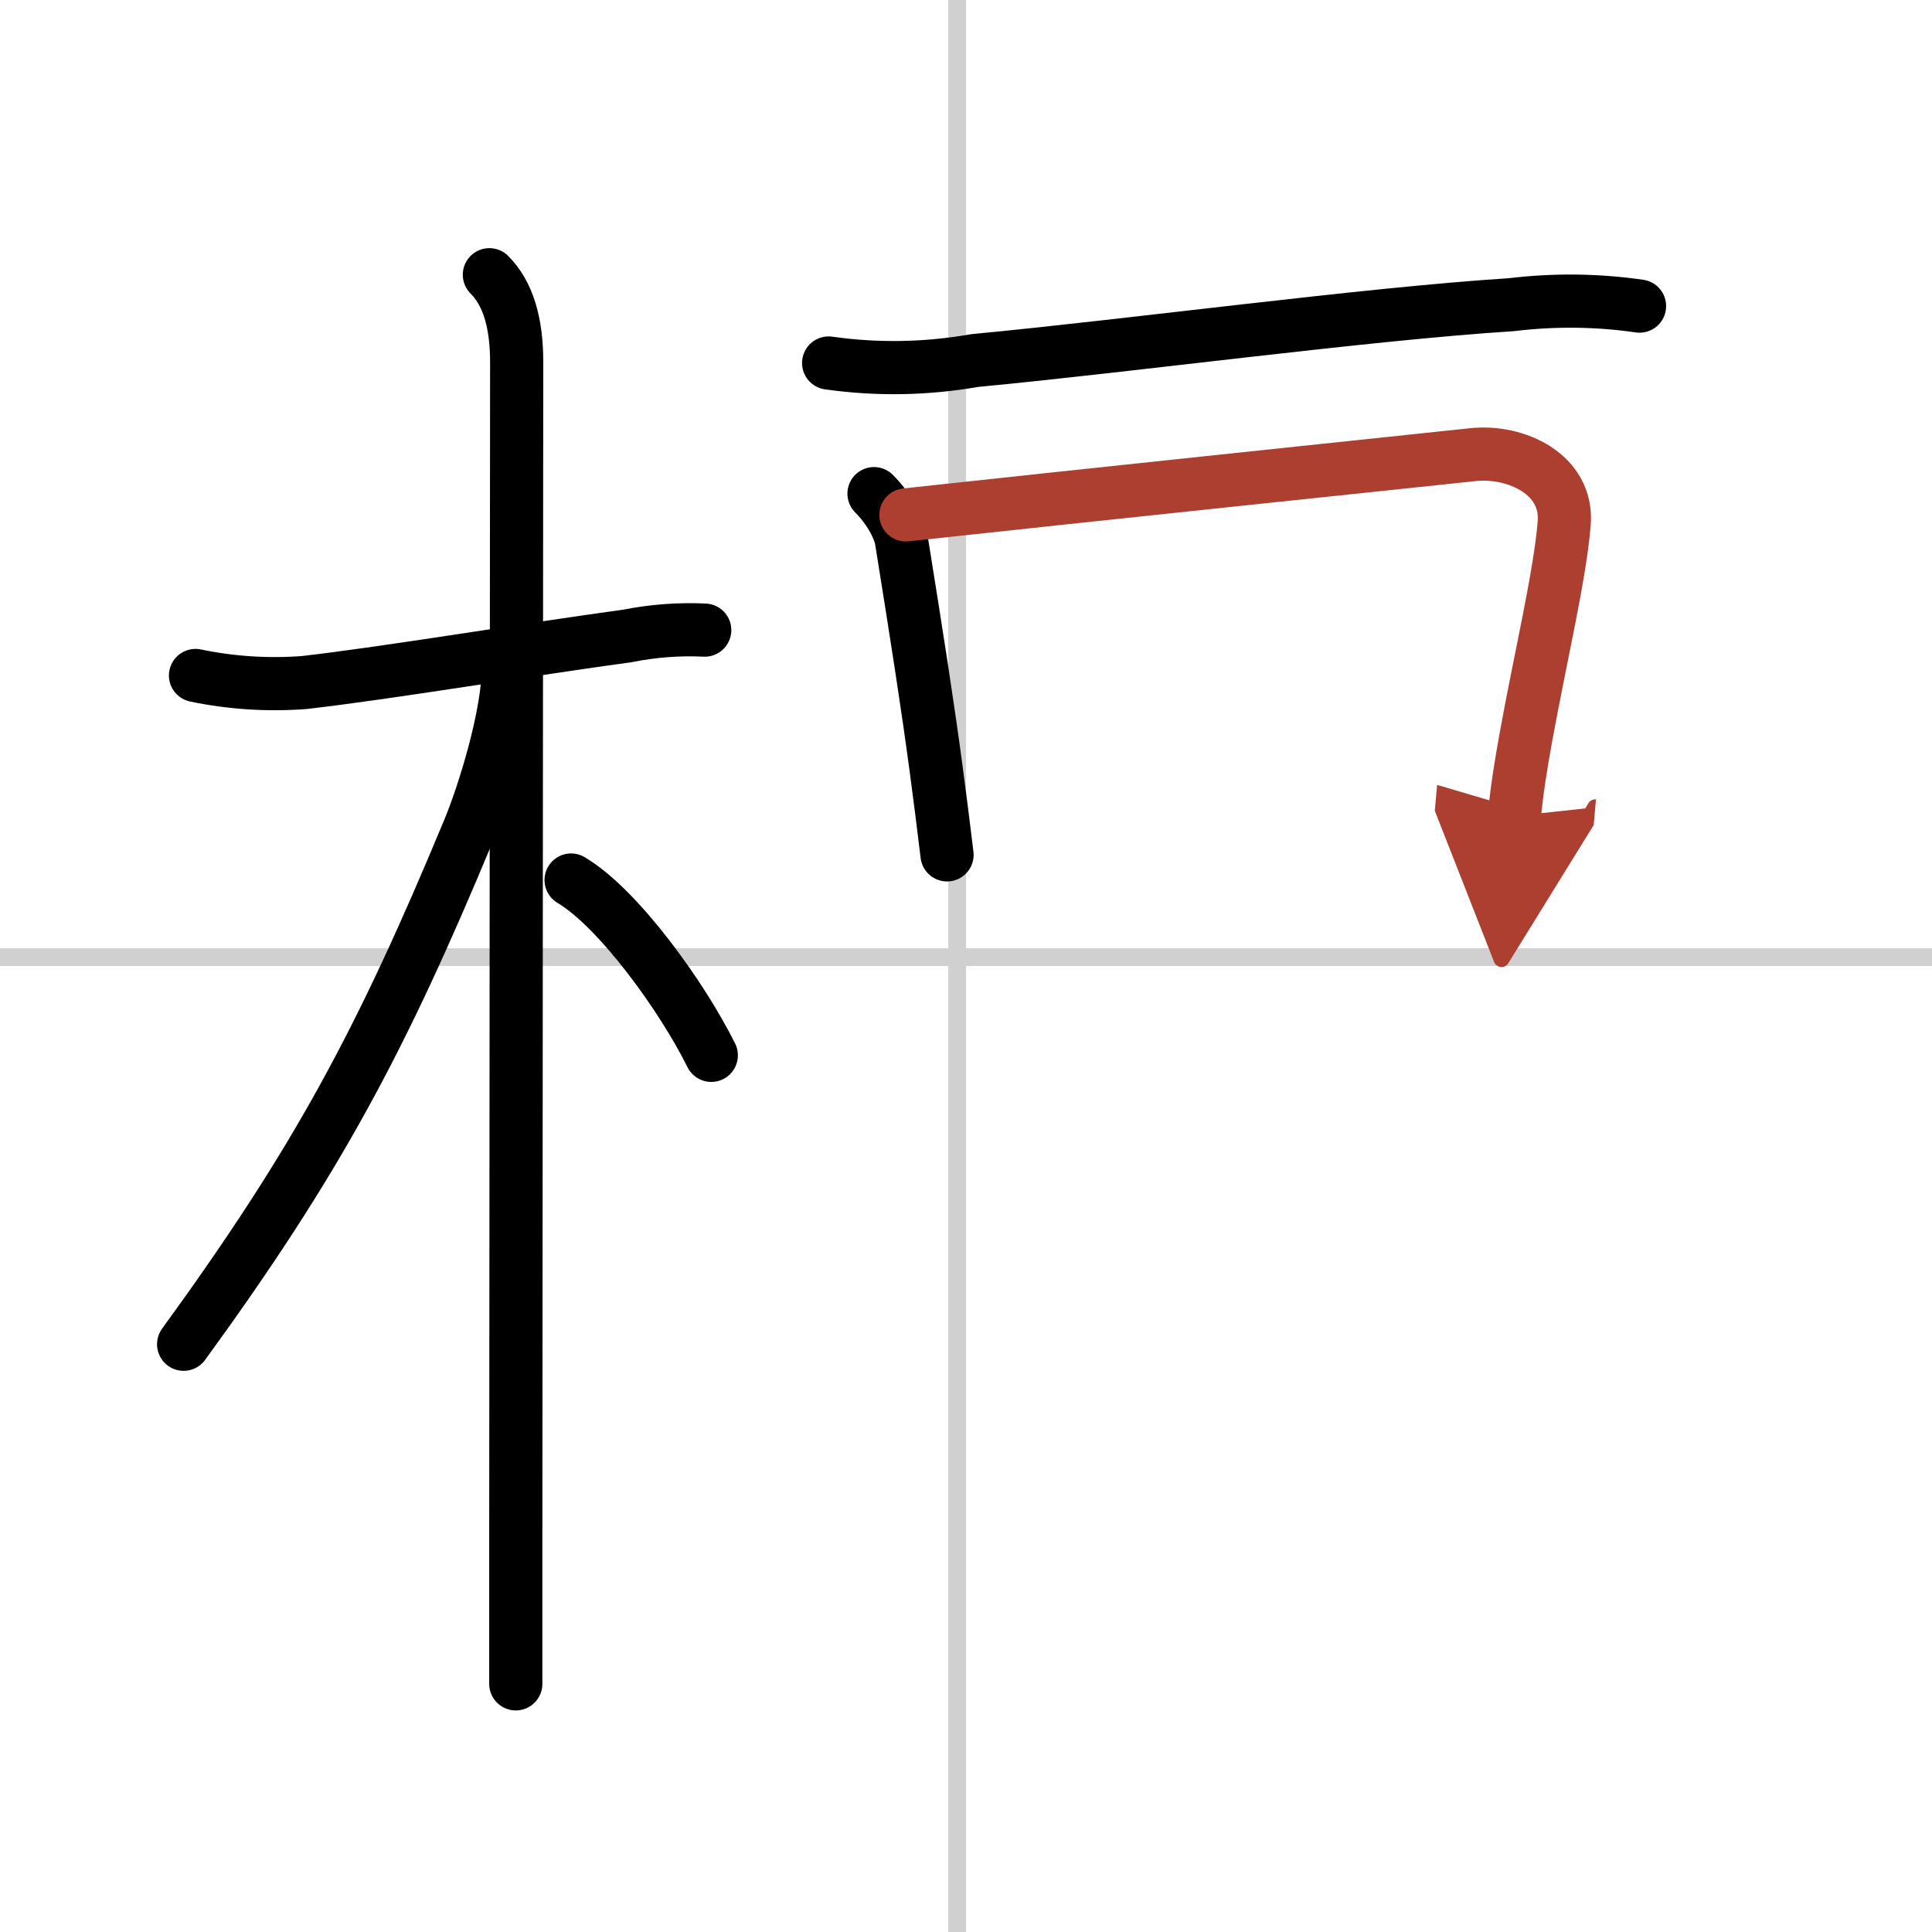
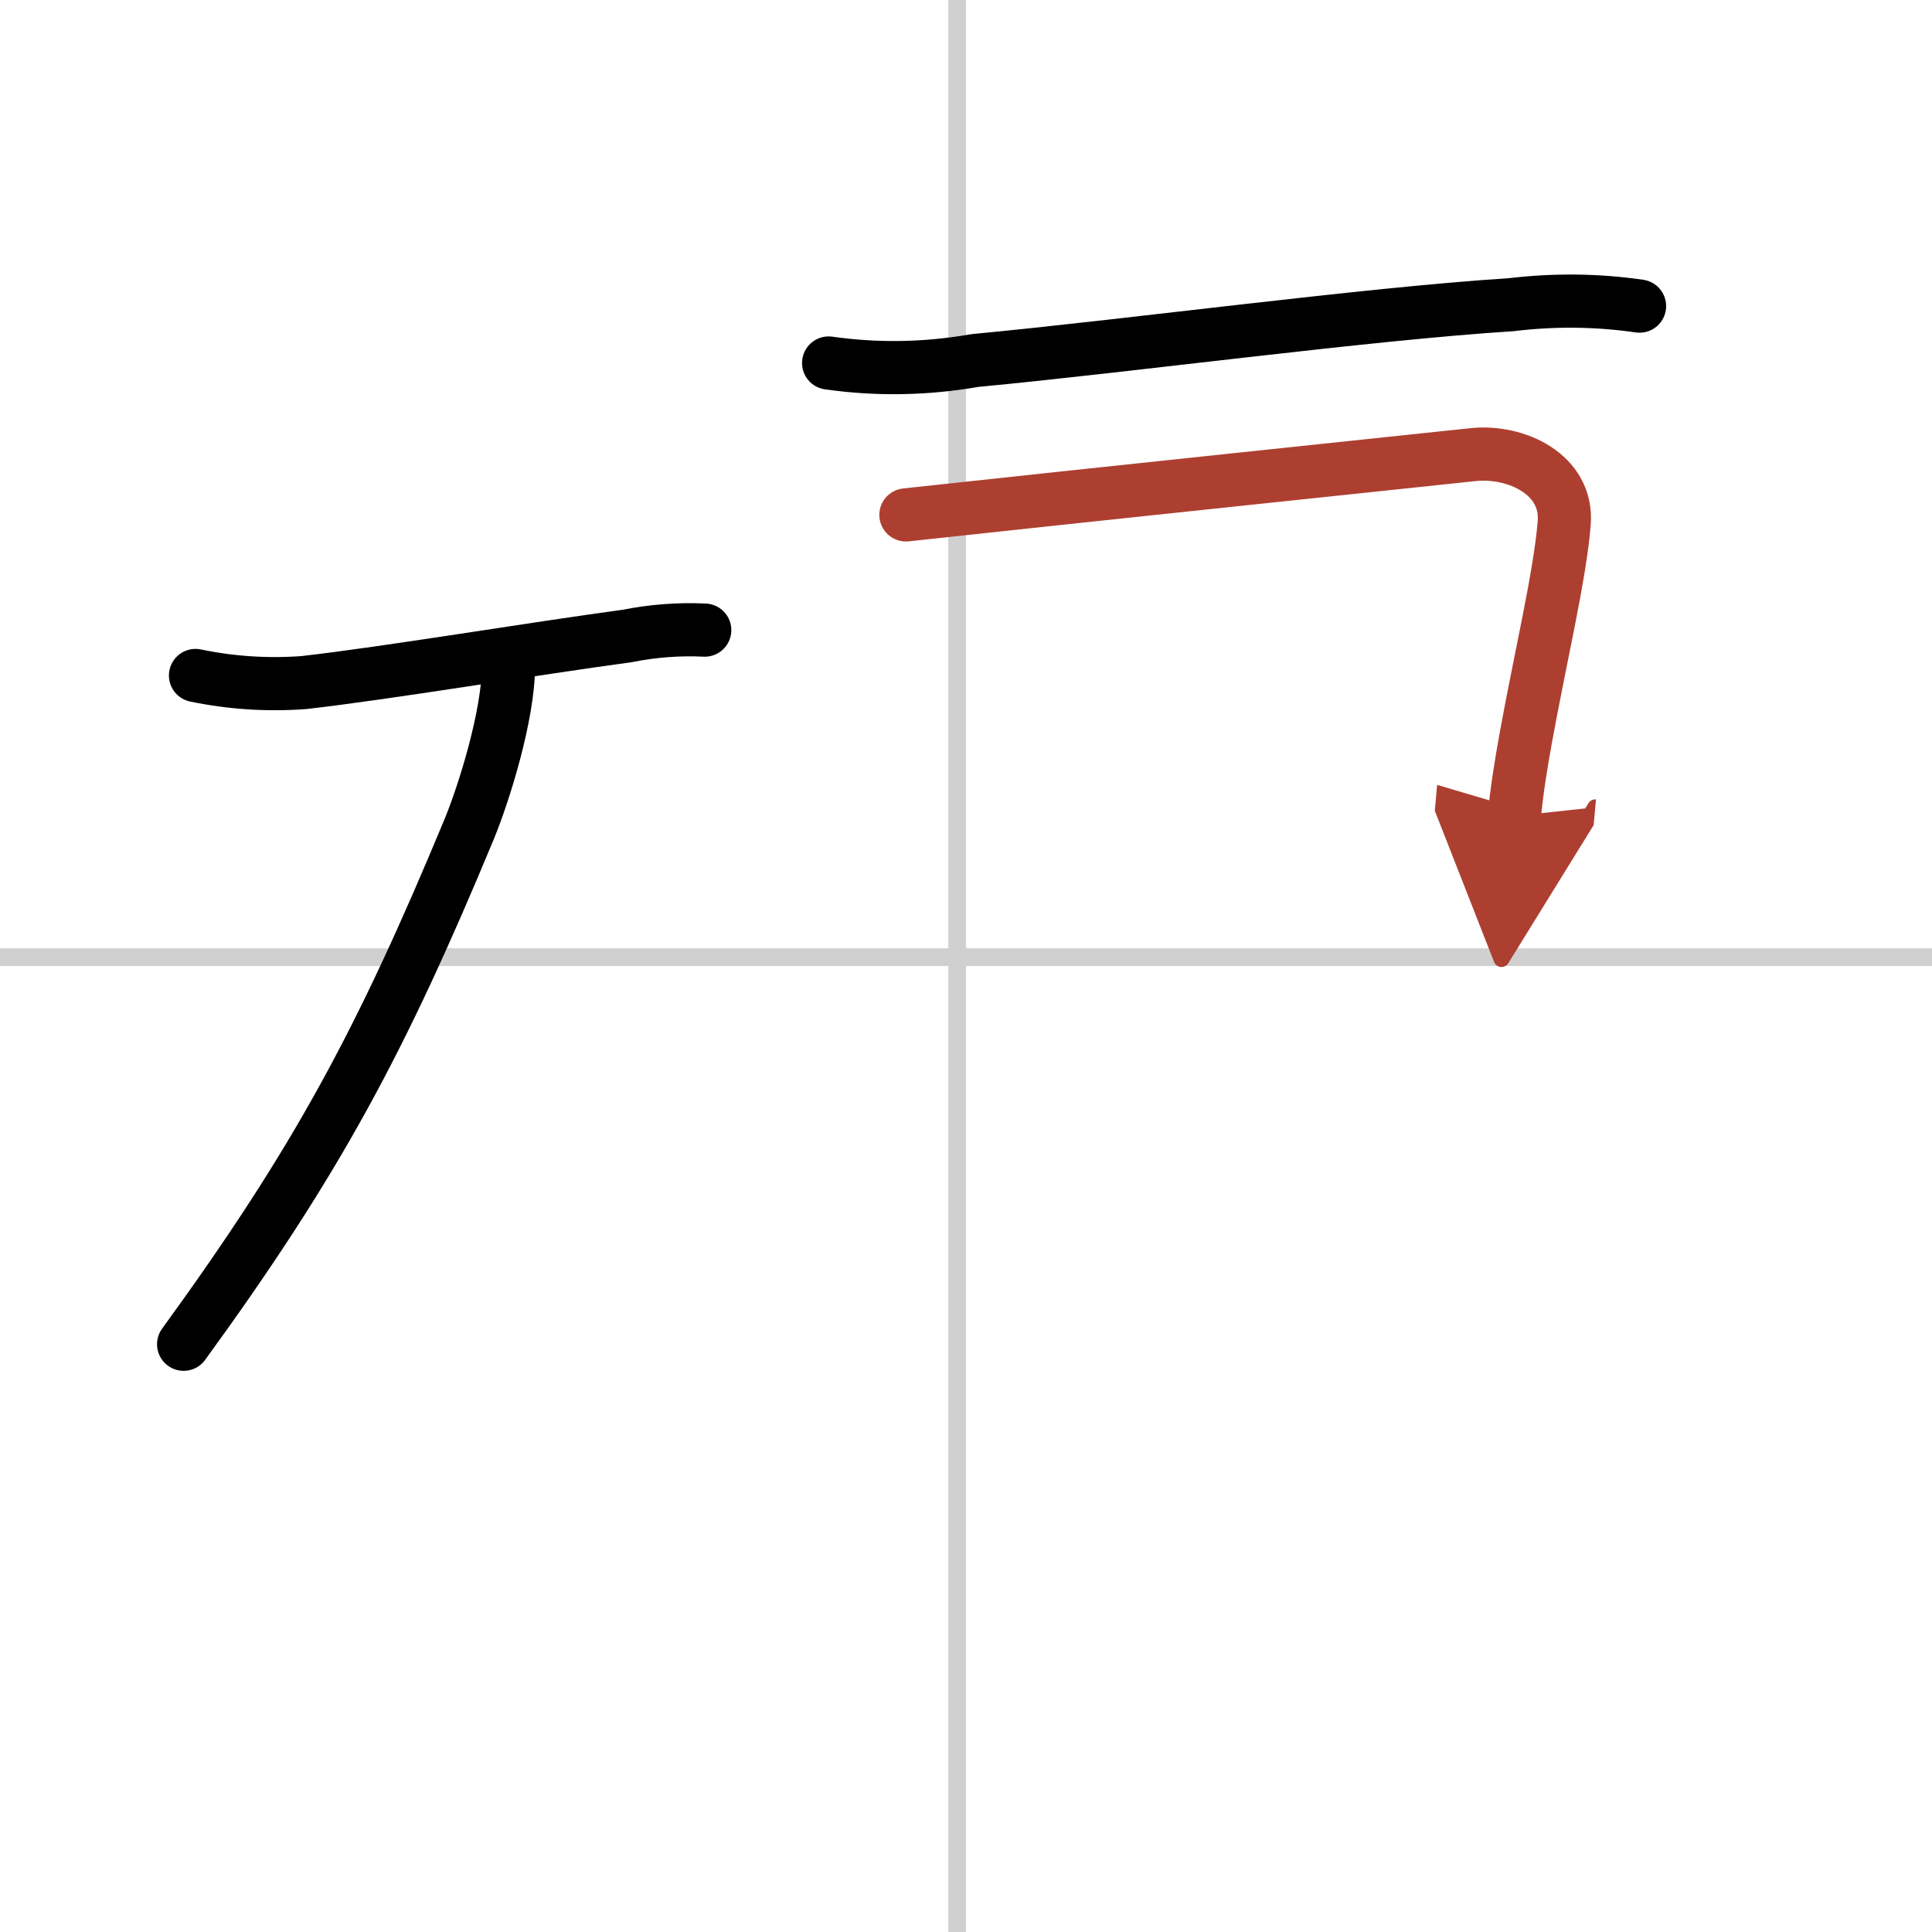
<svg xmlns="http://www.w3.org/2000/svg" width="400" height="400" viewBox="0 0 109 109">
  <defs>
    <marker id="a" markerWidth="4" orient="auto" refX="1" refY="5" viewBox="0 0 10 10">
      <polyline points="0 0 10 5 0 10 1 5" fill="#ad3f31" stroke="#ad3f31" />
    </marker>
  </defs>
  <g fill="none" stroke="#000" stroke-linecap="round" stroke-linejoin="round" stroke-width="3">
-     <rect width="100%" height="100%" fill="#fff" stroke="#fff" />
    <line x1="54" x2="54" y2="109" stroke="#d0d0d0" stroke-width="1" />
    <line x2="109" y1="54" y2="54" stroke="#d0d0d0" stroke-width="1" />
    <path d="m11.03 38.11c2.02 0.42 4.06 0.55 6.11 0.4 4.74-0.54 12.78-1.89 18.25-2.63 1.45-0.29 2.91-0.4 4.37-0.33" />
-     <path d="m27.61 15.5c1.07 1.07 1.54 2.75 1.54 4.92 0 1.59-0.04 46.38-0.05 66.08v8.5" />
    <path d="m28.69 37.53c0 2.84-1.4 7.26-2.22 9.25-4.97 11.97-8.59 18.72-16.11 29.06" />
-     <path d="m32.22 49.65c2.68 1.59 6.28 6.6 7.91 9.89" />
    <path d="m46.75 20.48c2.75 0.39 5.5 0.34 8.25-0.14 8.78-0.83 22.08-2.63 30.26-3.15 2.42-0.29 4.83-0.27 7.24 0.08" />
-     <path d="m49.31 27.85c0.8 0.8 1.43 1.89 1.55 2.65 0.9 5.6 1.47 9.25 1.97 12.99 0.2 1.52 0.4 3.05 0.6 4.74" />
    <path d="m51.11 29.05c11.2-1.22 25.52-2.71 31.99-3.4 2.44-0.26 5.37 1.12 5.15 3.86-0.23 2.93-1.38 7.76-2.16 12.08-0.29 1.59-0.53 3.12-0.65 4.45" marker-end="url(#a)" stroke="#ad3f31" />
  </g>
</svg>